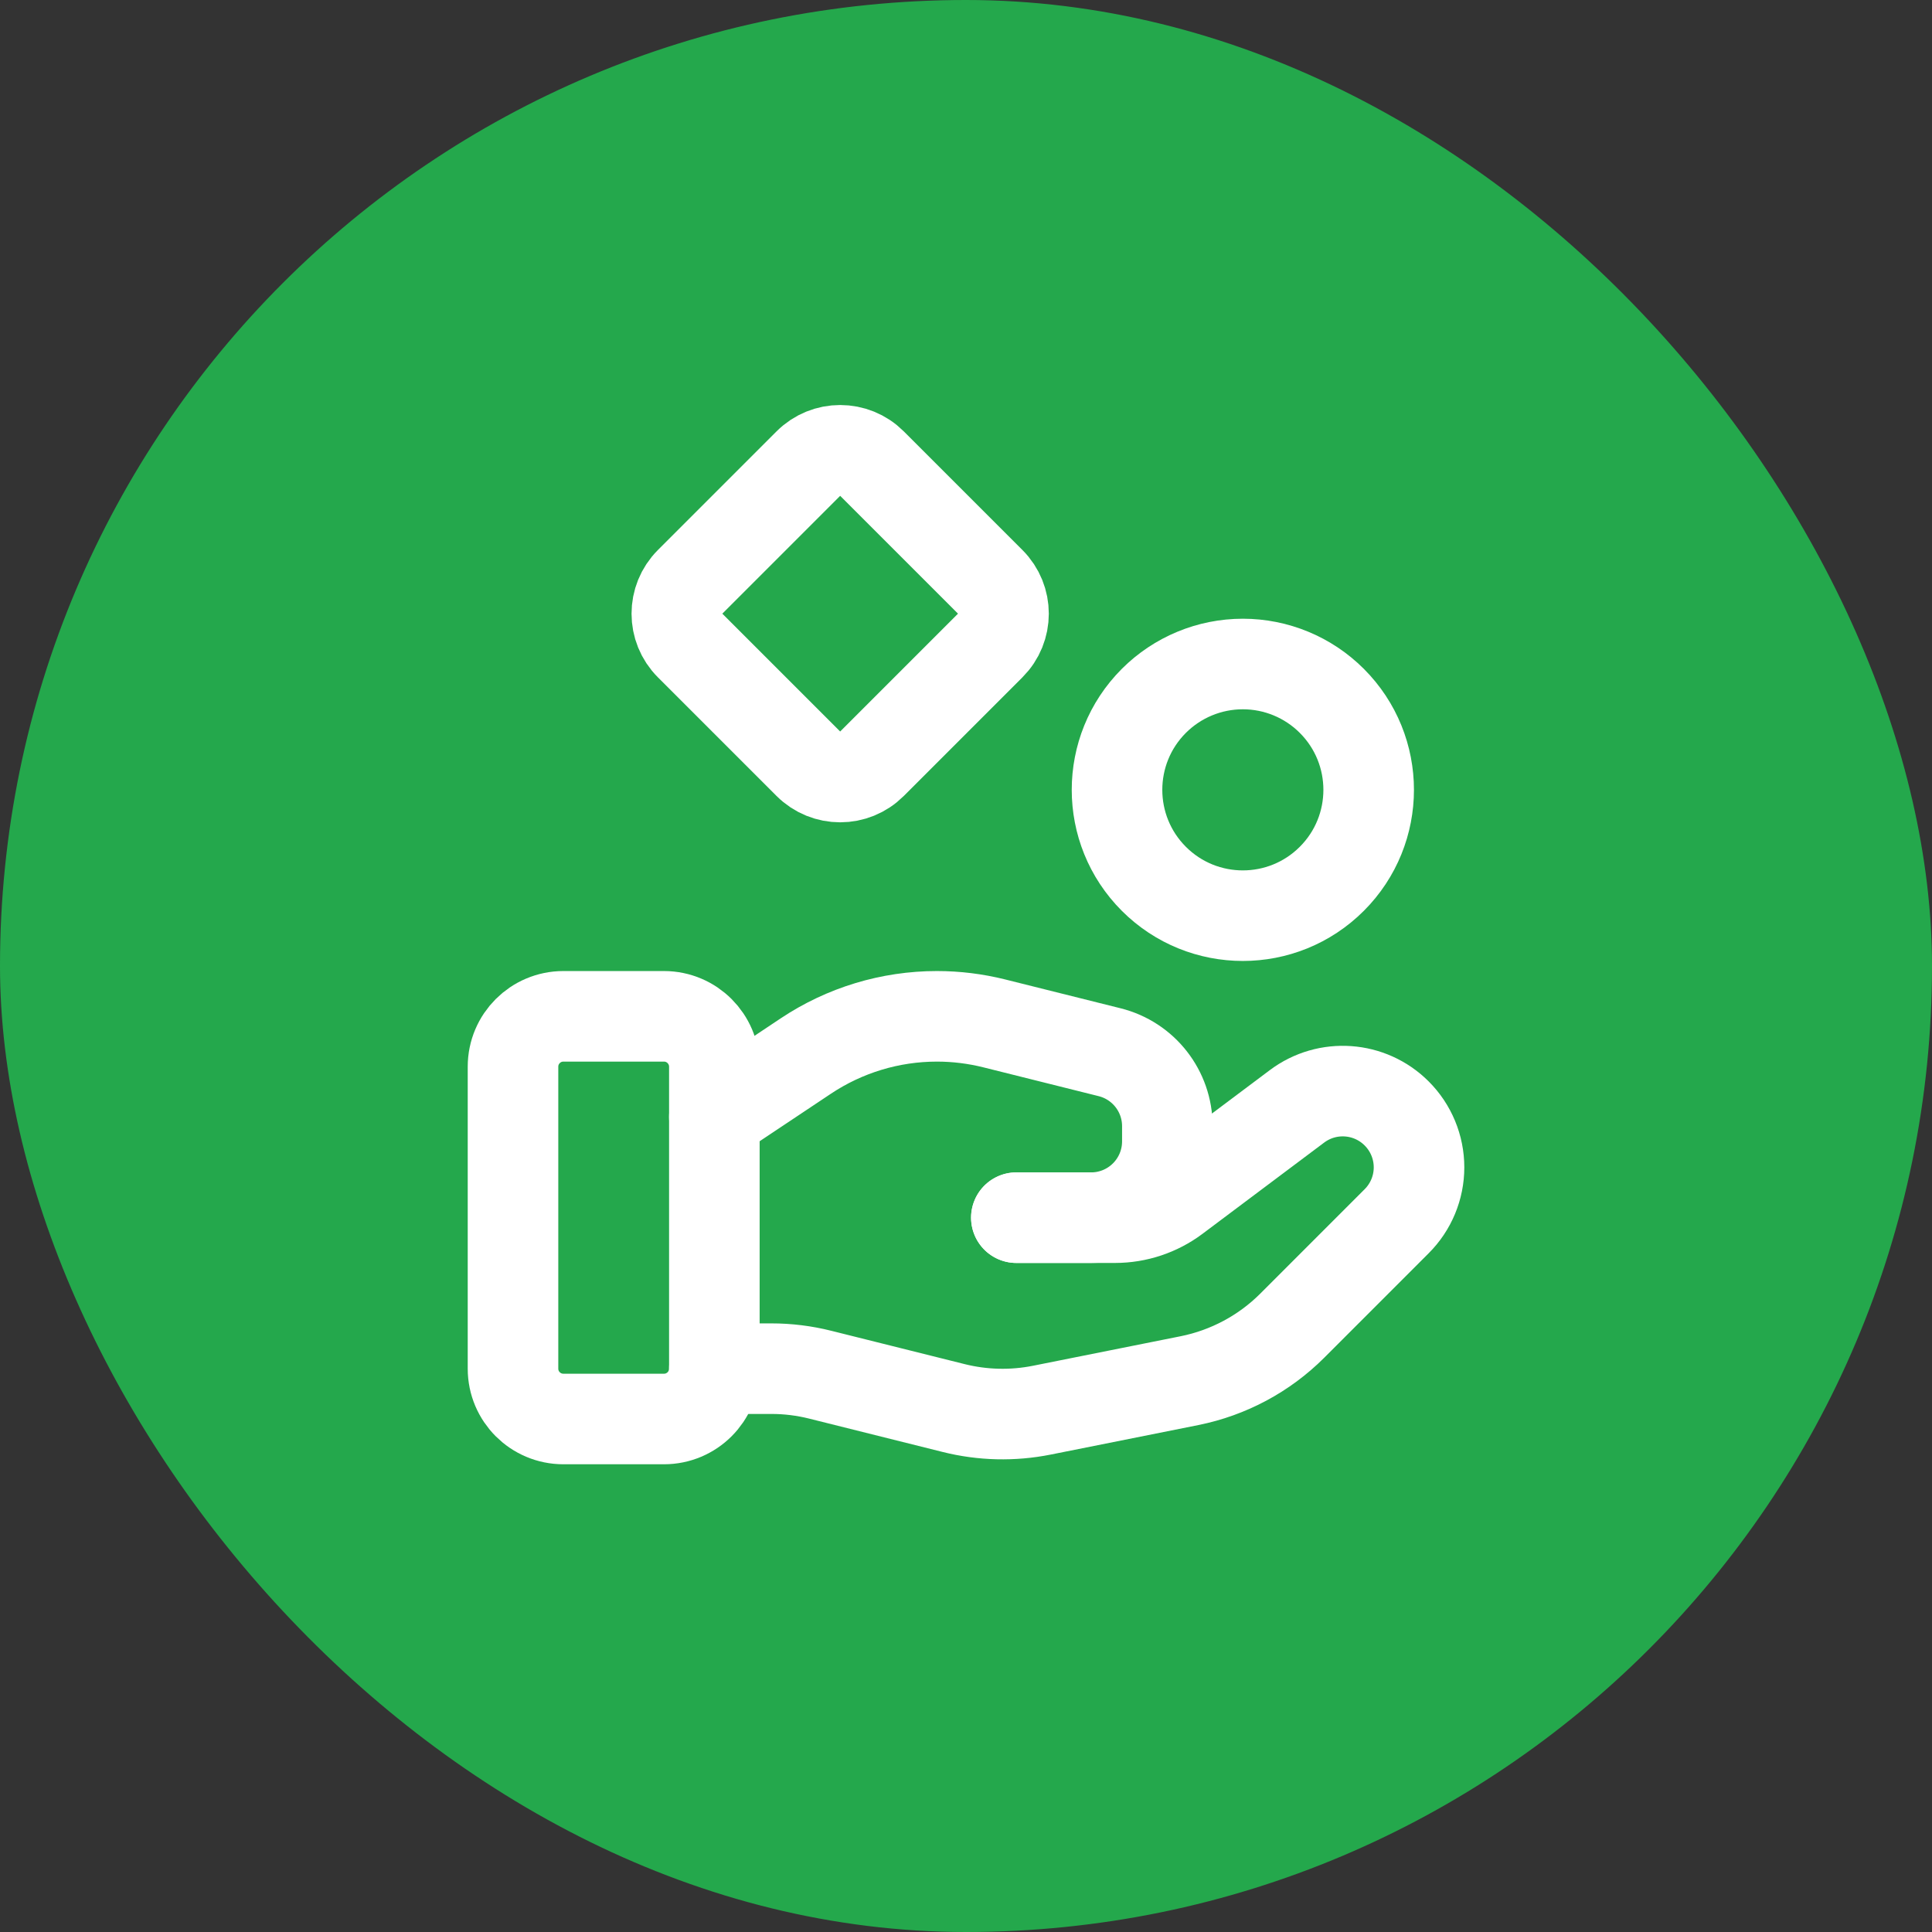
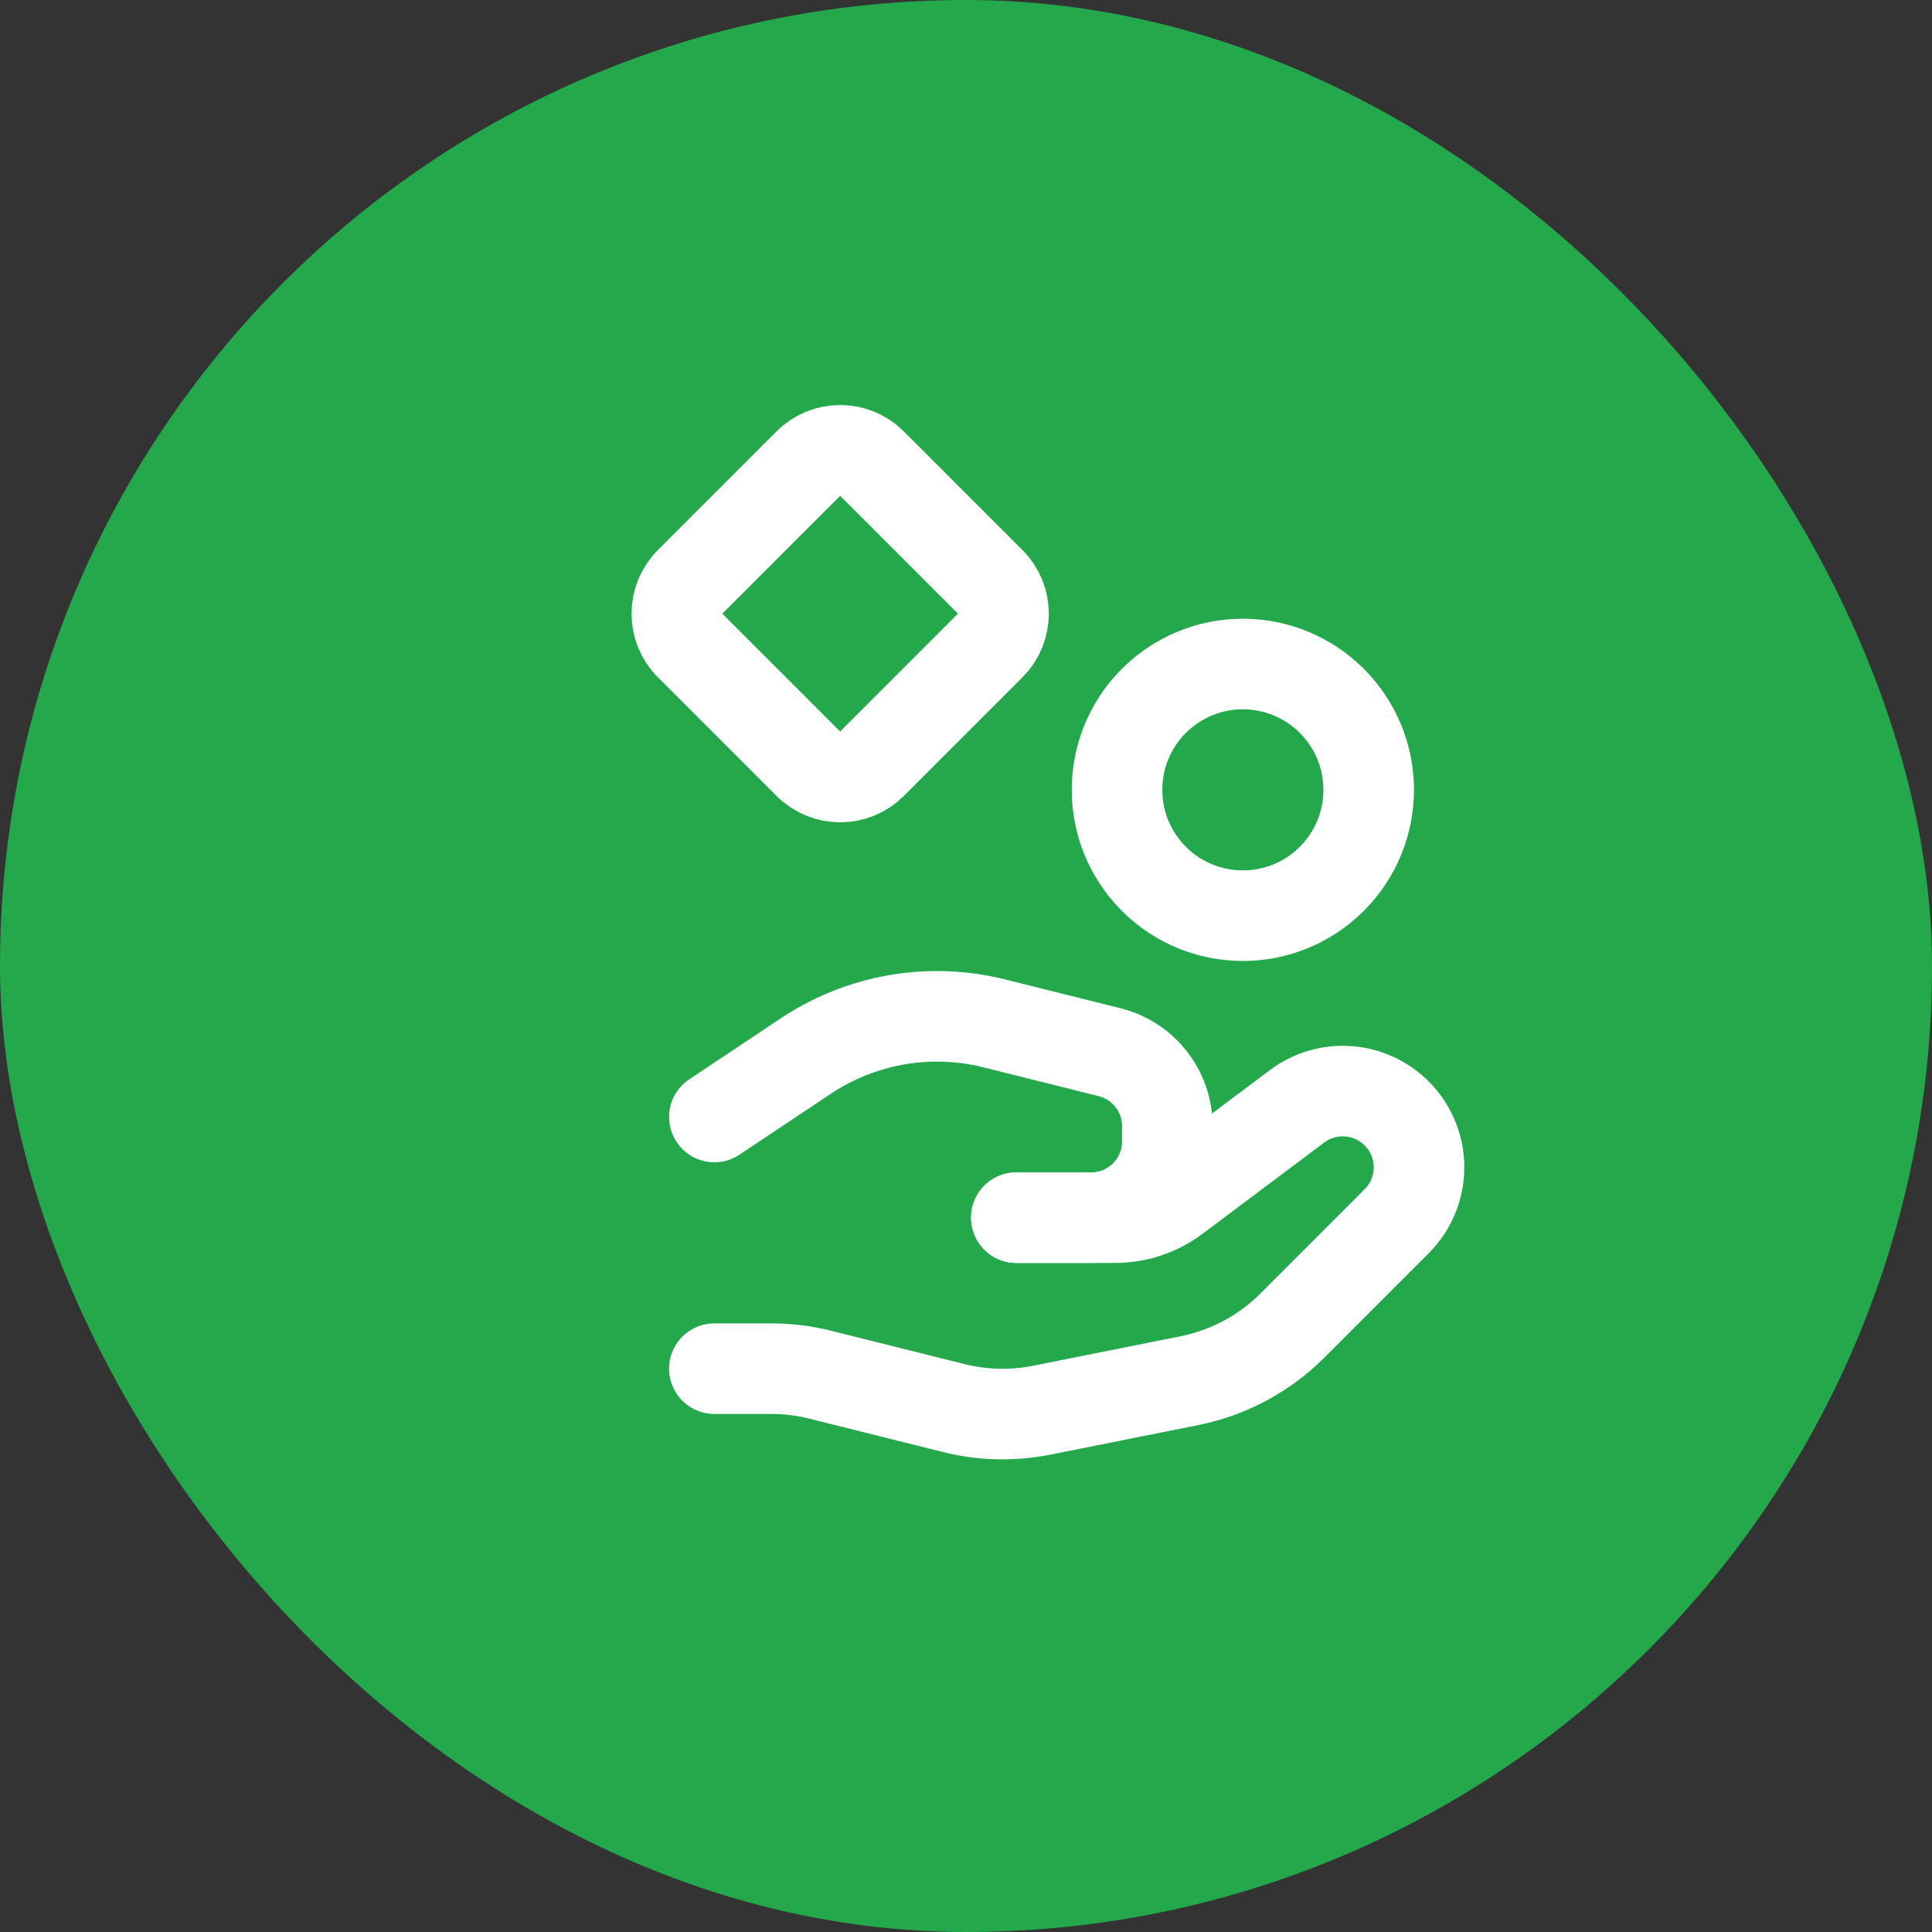
<svg xmlns="http://www.w3.org/2000/svg" width="64" height="64" viewBox="0 0 64 64" fill="none">
  <rect x="0" y="0" width="64" height="64" fill="#333333" stroke="none" />
  <rect width="64" height="64" rx="32" fill="#24A84C" />
-   <path fill-rule="evenodd" clip-rule="evenodd" d="M21.996 47.006H18.662C17.741 47.006 16.994 46.26 16.994 45.339V35.335C16.994 34.414 17.741 33.668 18.662 33.667H21.996C22.917 33.668 23.663 34.414 23.664 35.335V45.339C23.663 46.26 22.917 47.006 21.996 47.006V47.006Z" stroke="white" stroke-width="3" stroke-linecap="round" stroke-linejoin="round" />
  <path d="M33.668 40.337H36.936C37.657 40.337 38.36 40.103 38.937 39.67L42.965 36.649C43.971 35.895 45.377 35.995 46.266 36.884V36.884C46.74 37.357 47.007 38 47.007 38.67C47.007 39.34 46.74 39.982 46.266 40.455L42.81 43.912C41.879 44.843 40.693 45.477 39.402 45.736L34.516 46.713C33.548 46.907 32.548 46.883 31.59 46.643L27.172 45.539C26.643 45.406 26.101 45.339 25.556 45.339H23.664" stroke="white" stroke-width="3" stroke-linecap="round" stroke-linejoin="round" />
  <path d="M33.668 40.337H36.144C36.814 40.337 37.456 40.071 37.93 39.597C38.404 39.123 38.67 38.481 38.67 37.811V37.306C38.67 36.147 37.882 35.137 36.757 34.856L32.936 33.901C32.315 33.746 31.677 33.667 31.037 33.667V33.667C29.491 33.667 27.979 34.125 26.693 34.983L23.664 37.002" stroke="white" stroke-width="3" stroke-linecap="round" stroke-linejoin="round" />
  <path d="M44.118 23.217C45.746 24.845 45.746 27.484 44.118 29.112C42.49 30.74 39.851 30.74 38.223 29.112C36.596 27.484 36.596 24.845 38.223 23.217C39.005 22.435 40.065 21.996 41.171 21.996C42.276 21.996 43.337 22.435 44.118 23.217" stroke="white" stroke-width="3" stroke-linecap="round" stroke-linejoin="round" />
  <path fill-rule="evenodd" clip-rule="evenodd" d="M22.854 21.376C22.276 20.798 22.276 19.86 22.854 19.281L26.784 15.351C27.363 14.772 28.301 14.772 28.879 15.351L32.809 19.281C33.388 19.86 33.388 20.798 32.809 21.376L28.879 25.306C28.301 25.885 27.363 25.885 26.784 25.306L22.854 21.376Z" stroke="white" stroke-width="3" stroke-linecap="round" stroke-linejoin="round" />
</svg>